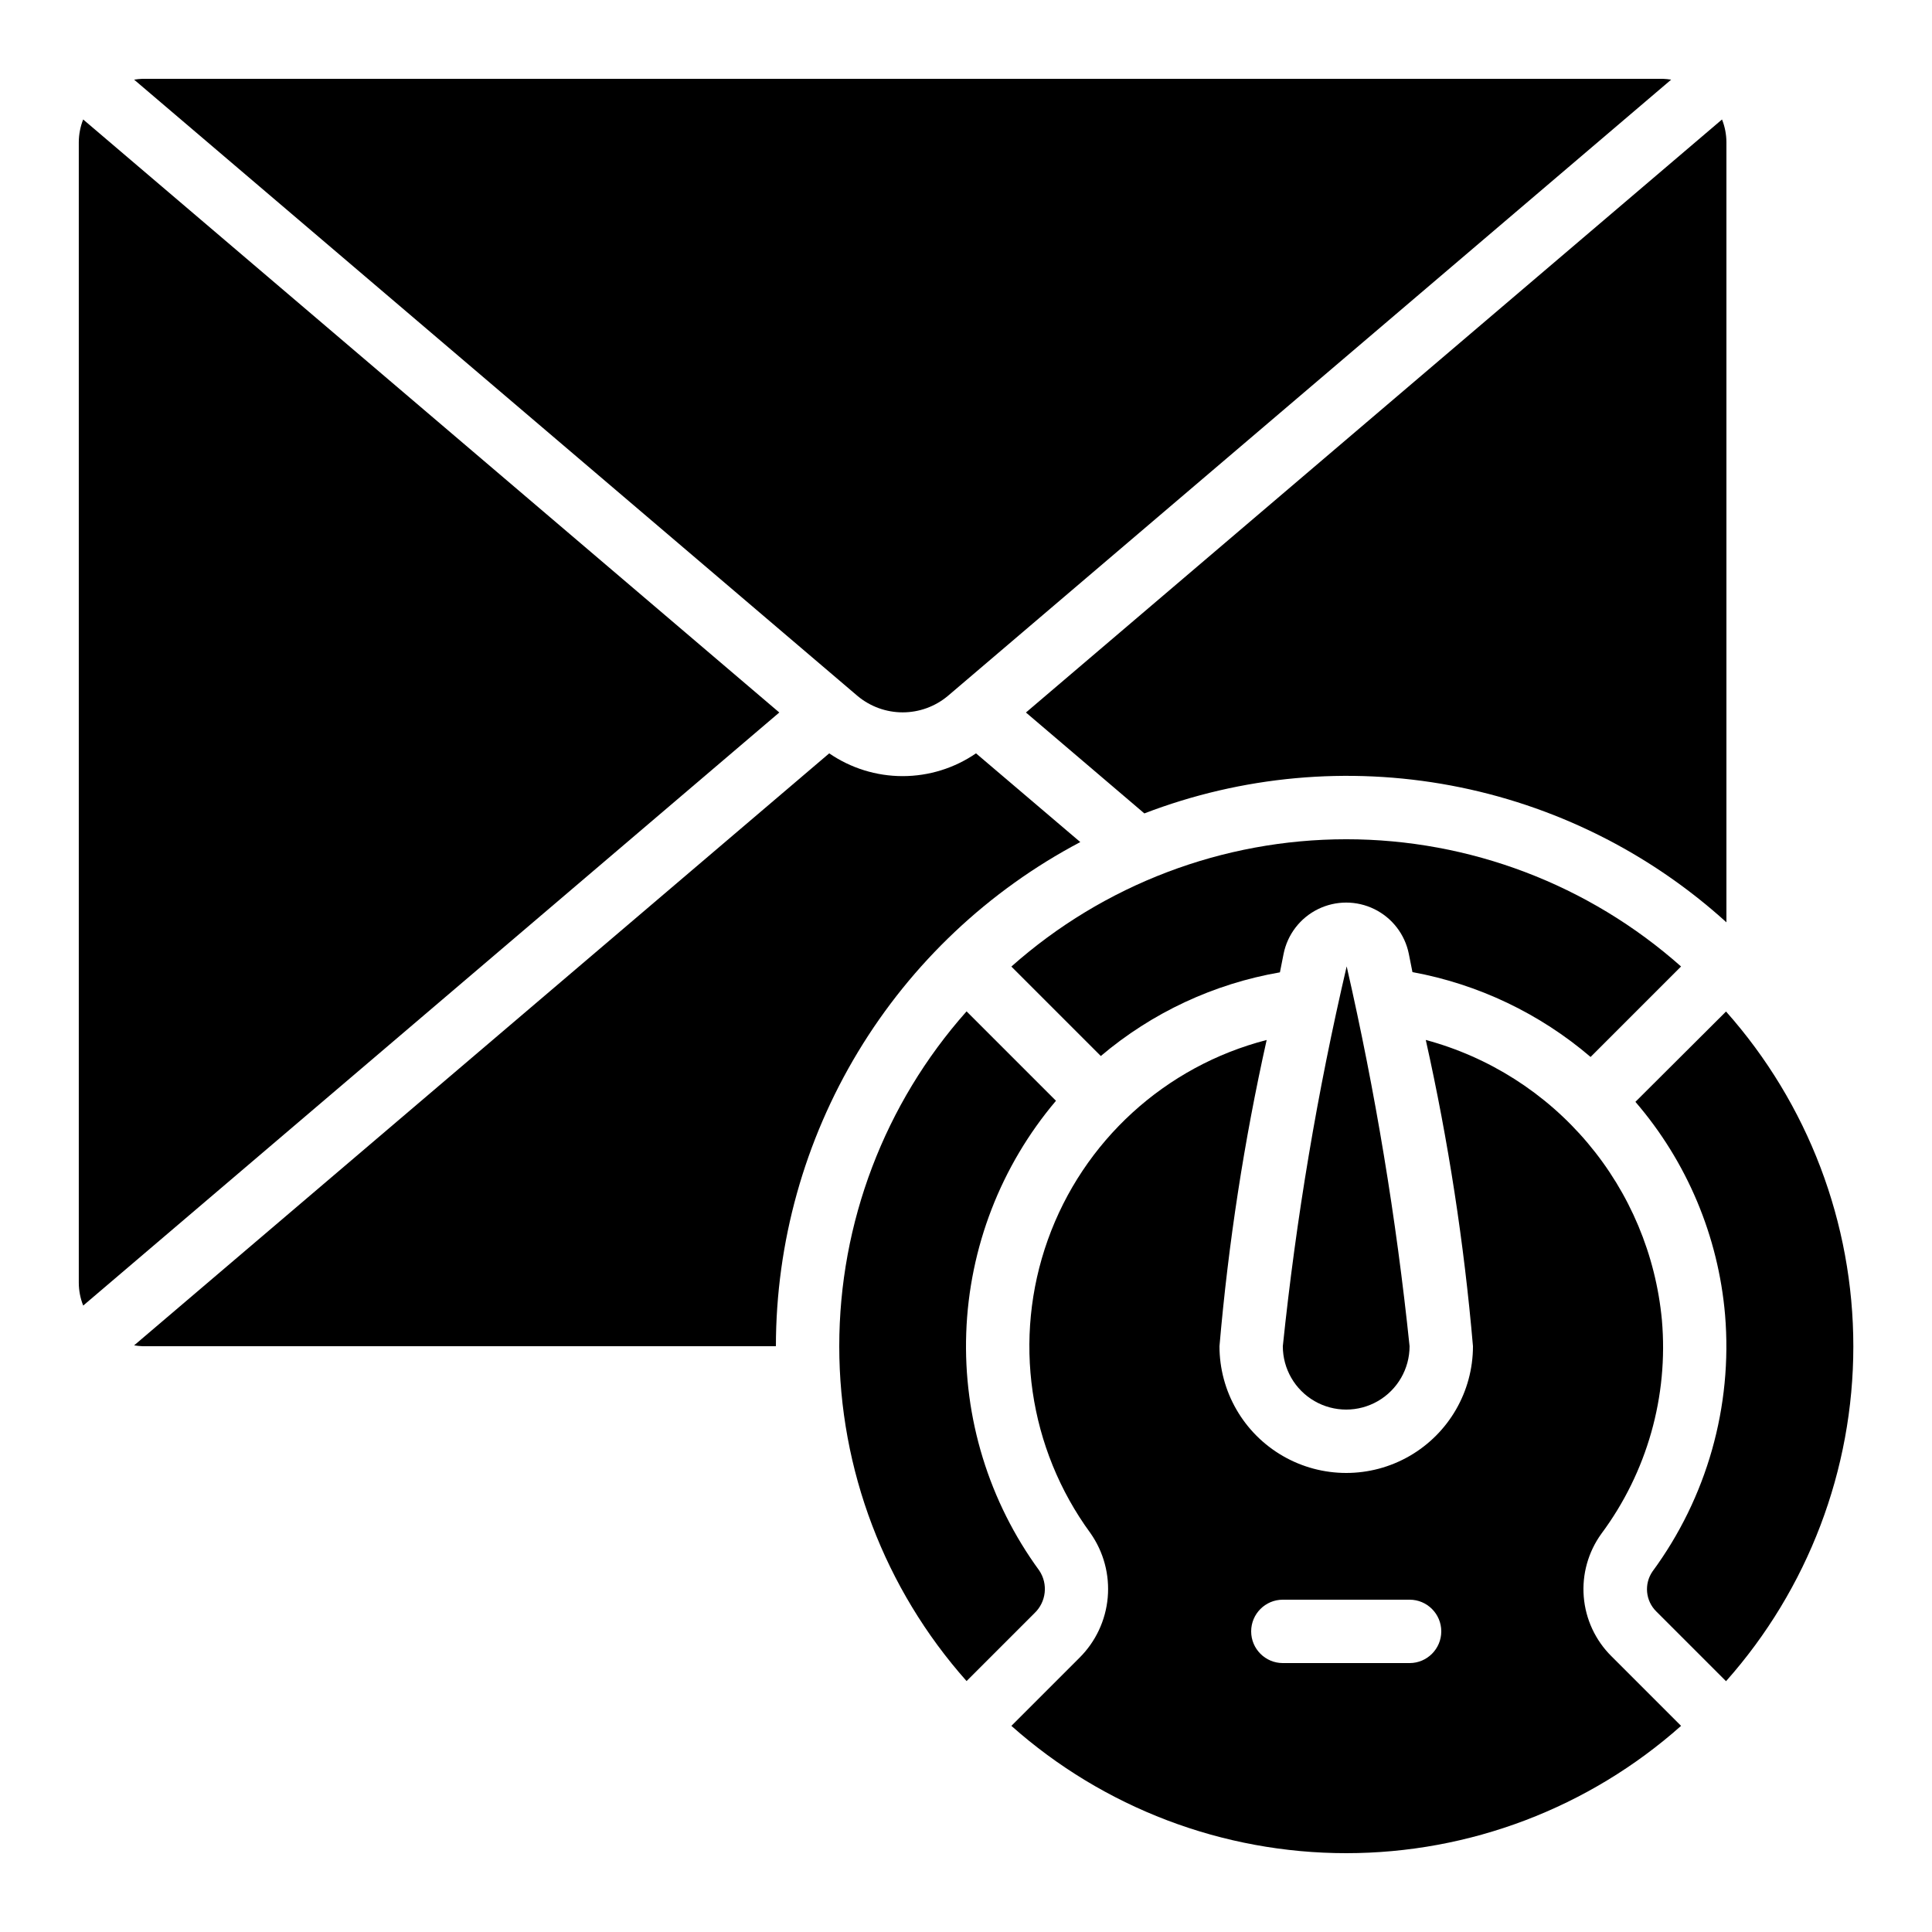
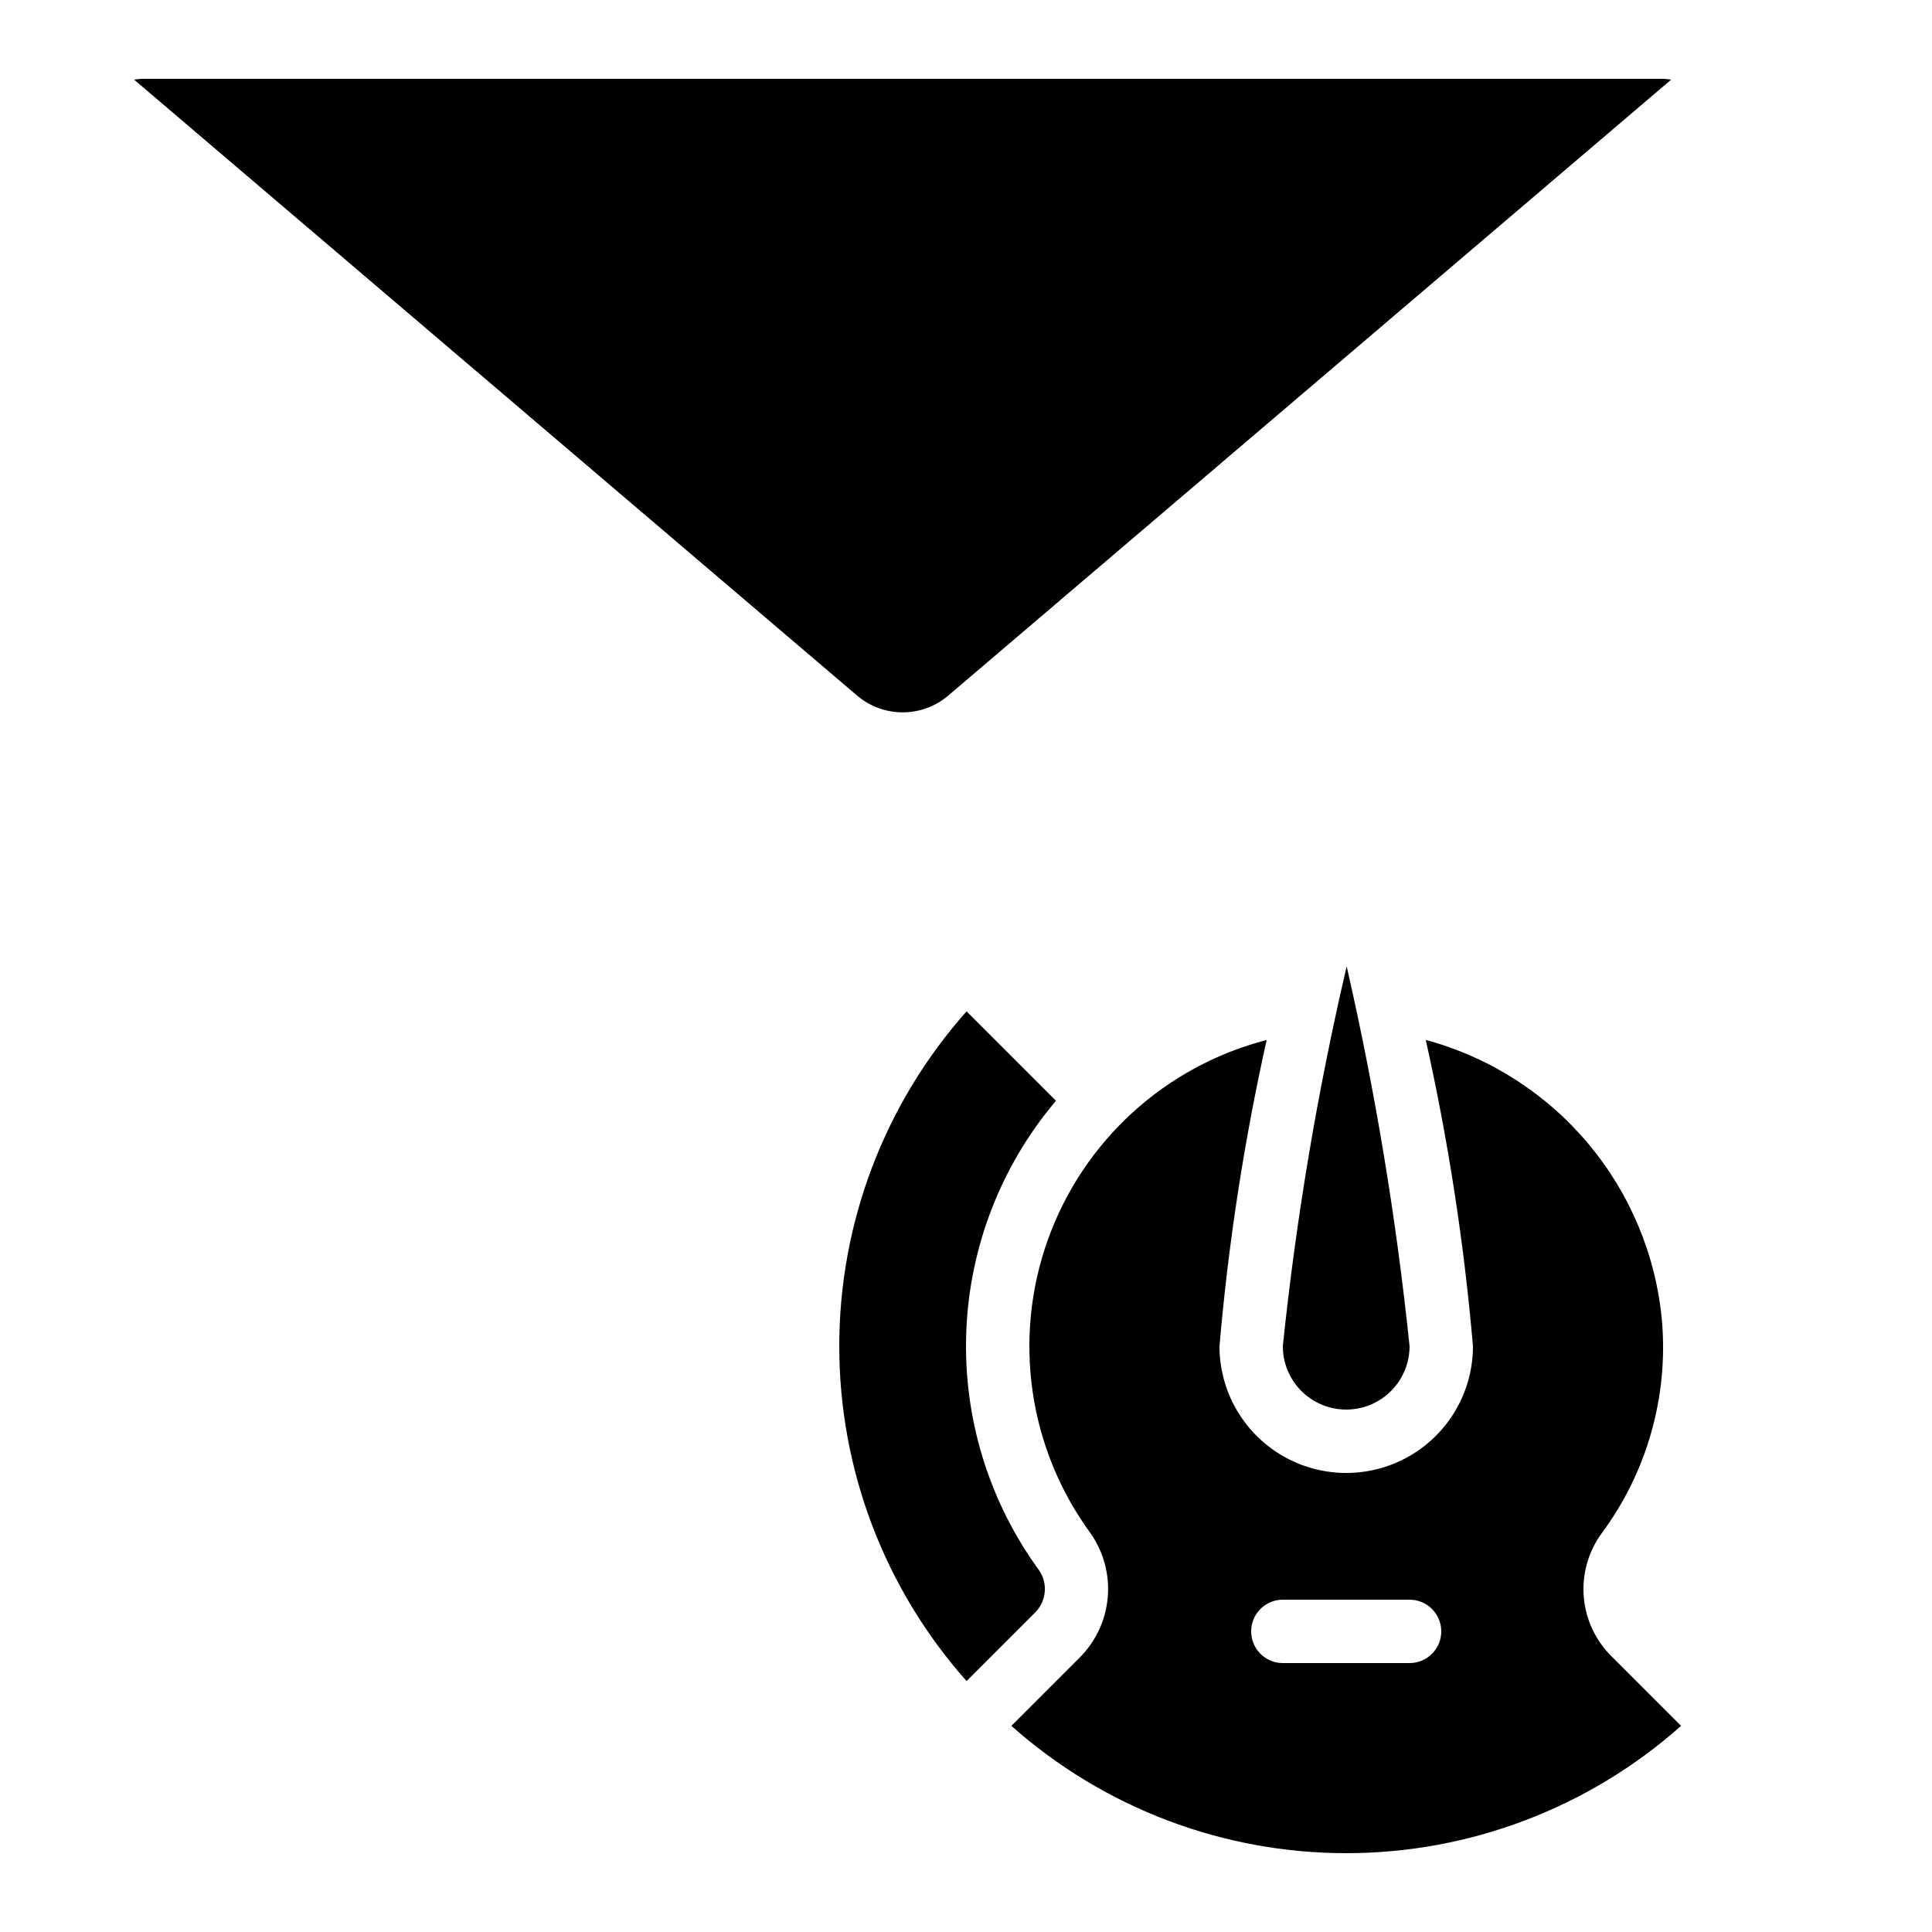
<svg xmlns="http://www.w3.org/2000/svg" fill="#000000" width="800px" height="800px" version="1.1" viewBox="144 144 512 512">
  <g>
-     <path d="m577.4 436c13.664 15.852 21.977 35.609 23.762 56.461 2.016 24.25-4.82 48.41-19.246 68.012-2.266 3.312-1.836 7.773 1.027 10.59l18.473 18.473c21.73-24.449 33.738-56.023 33.738-88.738 0-32.711-12.008-64.285-33.738-88.738z" />
    <path d="m584.42 493.81c-1.621-17.273-8.484-33.641-19.668-46.902-11.184-13.266-26.152-22.793-42.906-27.309 5.973 26.746 10.152 53.859 12.504 81.164 0 12-6.402 23.086-16.793 29.086-10.391 6-23.195 6-33.59 0-10.391-6-16.793-17.086-16.793-29.086 2.356-27.301 6.531-54.414 12.504-81.156-26.918 6.945-48.645 26.789-57.996 52.969-9.355 26.18-5.121 55.297 11.301 77.727 3.492 4.973 5.113 11.02 4.574 17.07-0.539 6.051-3.203 11.715-7.519 15.988l-18.012 18.012c24.449 21.734 56.023 33.738 88.738 33.738 32.711 0 64.285-12.004 88.738-33.738l-18.473-18.473h-0.004c-4.234-4.207-6.828-9.785-7.312-15.734-0.484-5.949 1.172-11.875 4.668-16.711 12.102-16.281 17.809-36.438 16.039-56.645zm-66.863 90.922h-33.59c-4.637 0-8.395-3.762-8.395-8.398s3.758-8.398 8.395-8.398h33.59c4.637 0 8.395 3.762 8.395 8.398s-3.758 8.398-8.395 8.398z" />
-     <path d="m601.52 181.68c-0.012-2.062-0.406-4.102-1.168-6.019l-184.47 157.16 31.387 26.742c25.863-9.934 53.977-12.496 81.211-7.402 27.23 5.098 52.516 17.648 73.039 36.262z" />
-     <path d="m500.76 366.41c-32.711 0.008-64.285 12.012-88.738 33.738l23.703 23.703v0.004c13.566-11.488 29.953-19.145 47.469-22.176 0.328-1.68 0.637-3.234 0.973-4.914 1.039-5.144 4.41-9.52 9.121-11.836 4.711-2.316 10.23-2.316 14.941 0 4.711 2.316 8.082 6.691 9.121 11.836 0.328 1.68 0.637 3.234 0.965 4.852 17.445 3.207 33.73 10.965 47.207 22.488l23.973-23.973h0.004c-24.457-21.723-56.031-33.719-88.738-33.723z" />
    <path d="m517.55 500.76c-3.516-33.863-9.078-67.477-16.668-100.66-7.75 33.168-13.402 66.785-16.922 100.66 0 6 3.203 11.543 8.398 14.543 5.195 3 11.598 3 16.793 0s8.398-8.543 8.398-14.543z" />
-     <path d="m350.52 332.82-184.48-157.16c-0.754 1.918-1.148 3.961-1.16 6.019v302.29c0.012 2.062 0.406 4.106 1.168 6.023z" />
-     <path d="m181.68 500.76h167.94c0.031-27.5 7.559-54.469 21.77-78.012 14.215-23.539 34.578-42.758 58.898-55.59l-27.633-23.512c-5.727 3.93-12.508 6.035-19.453 6.035-6.945 0-13.727-2.106-19.449-6.035l-184.21 156.89c0.711 0.117 1.426 0.191 2.141 0.219z" />
    <path d="m371.27 328.45c3.352 2.797 7.582 4.332 11.949 4.332 4.367 0 8.594-1.535 11.945-4.332l191.71-163.34c-0.711-0.117-1.426-0.191-2.141-0.219h-403.05c-0.715 0.027-1.43 0.102-2.141 0.219z" />
    <path d="m400.15 589.5 18.012-18.012c3.106-2.957 3.637-7.723 1.25-11.285-13.336-18.238-20.152-40.43-19.348-63.012 0.805-22.578 9.18-44.23 23.781-61.473l-23.695-23.695c-21.73 24.449-33.738 56.023-33.738 88.738 0 32.711 12.008 64.285 33.738 88.738z" />
  </g>
</svg>